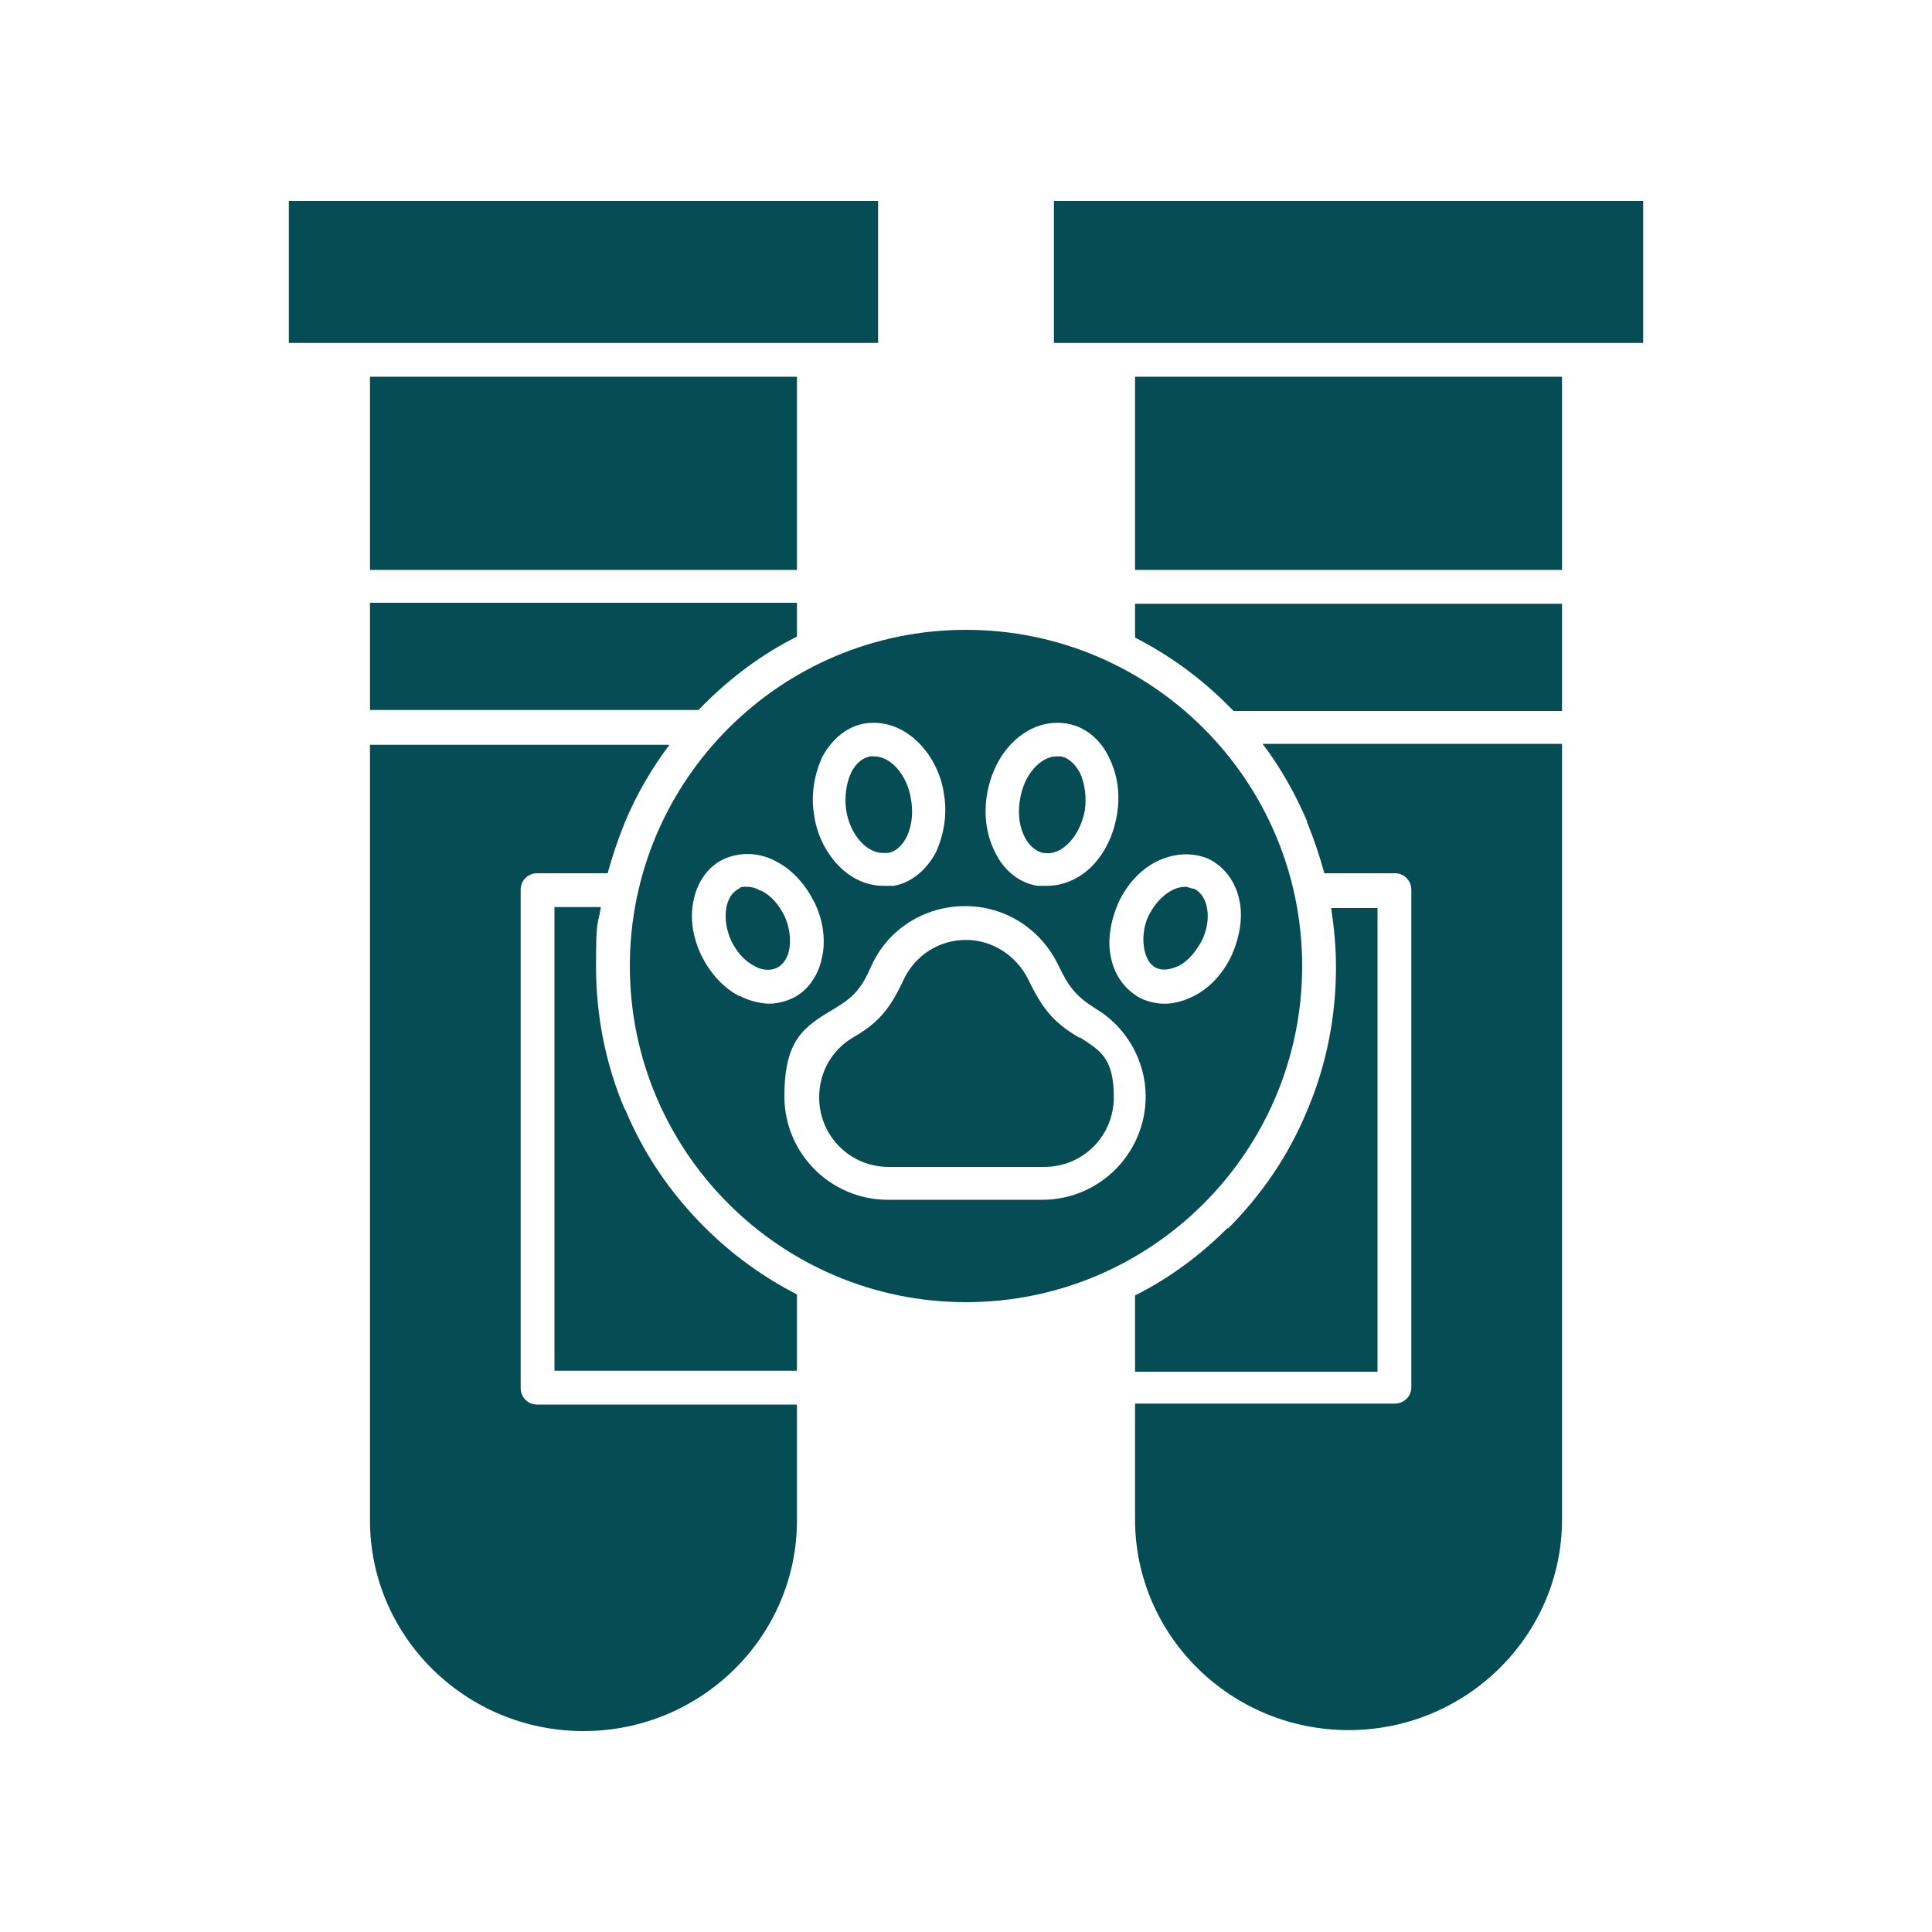
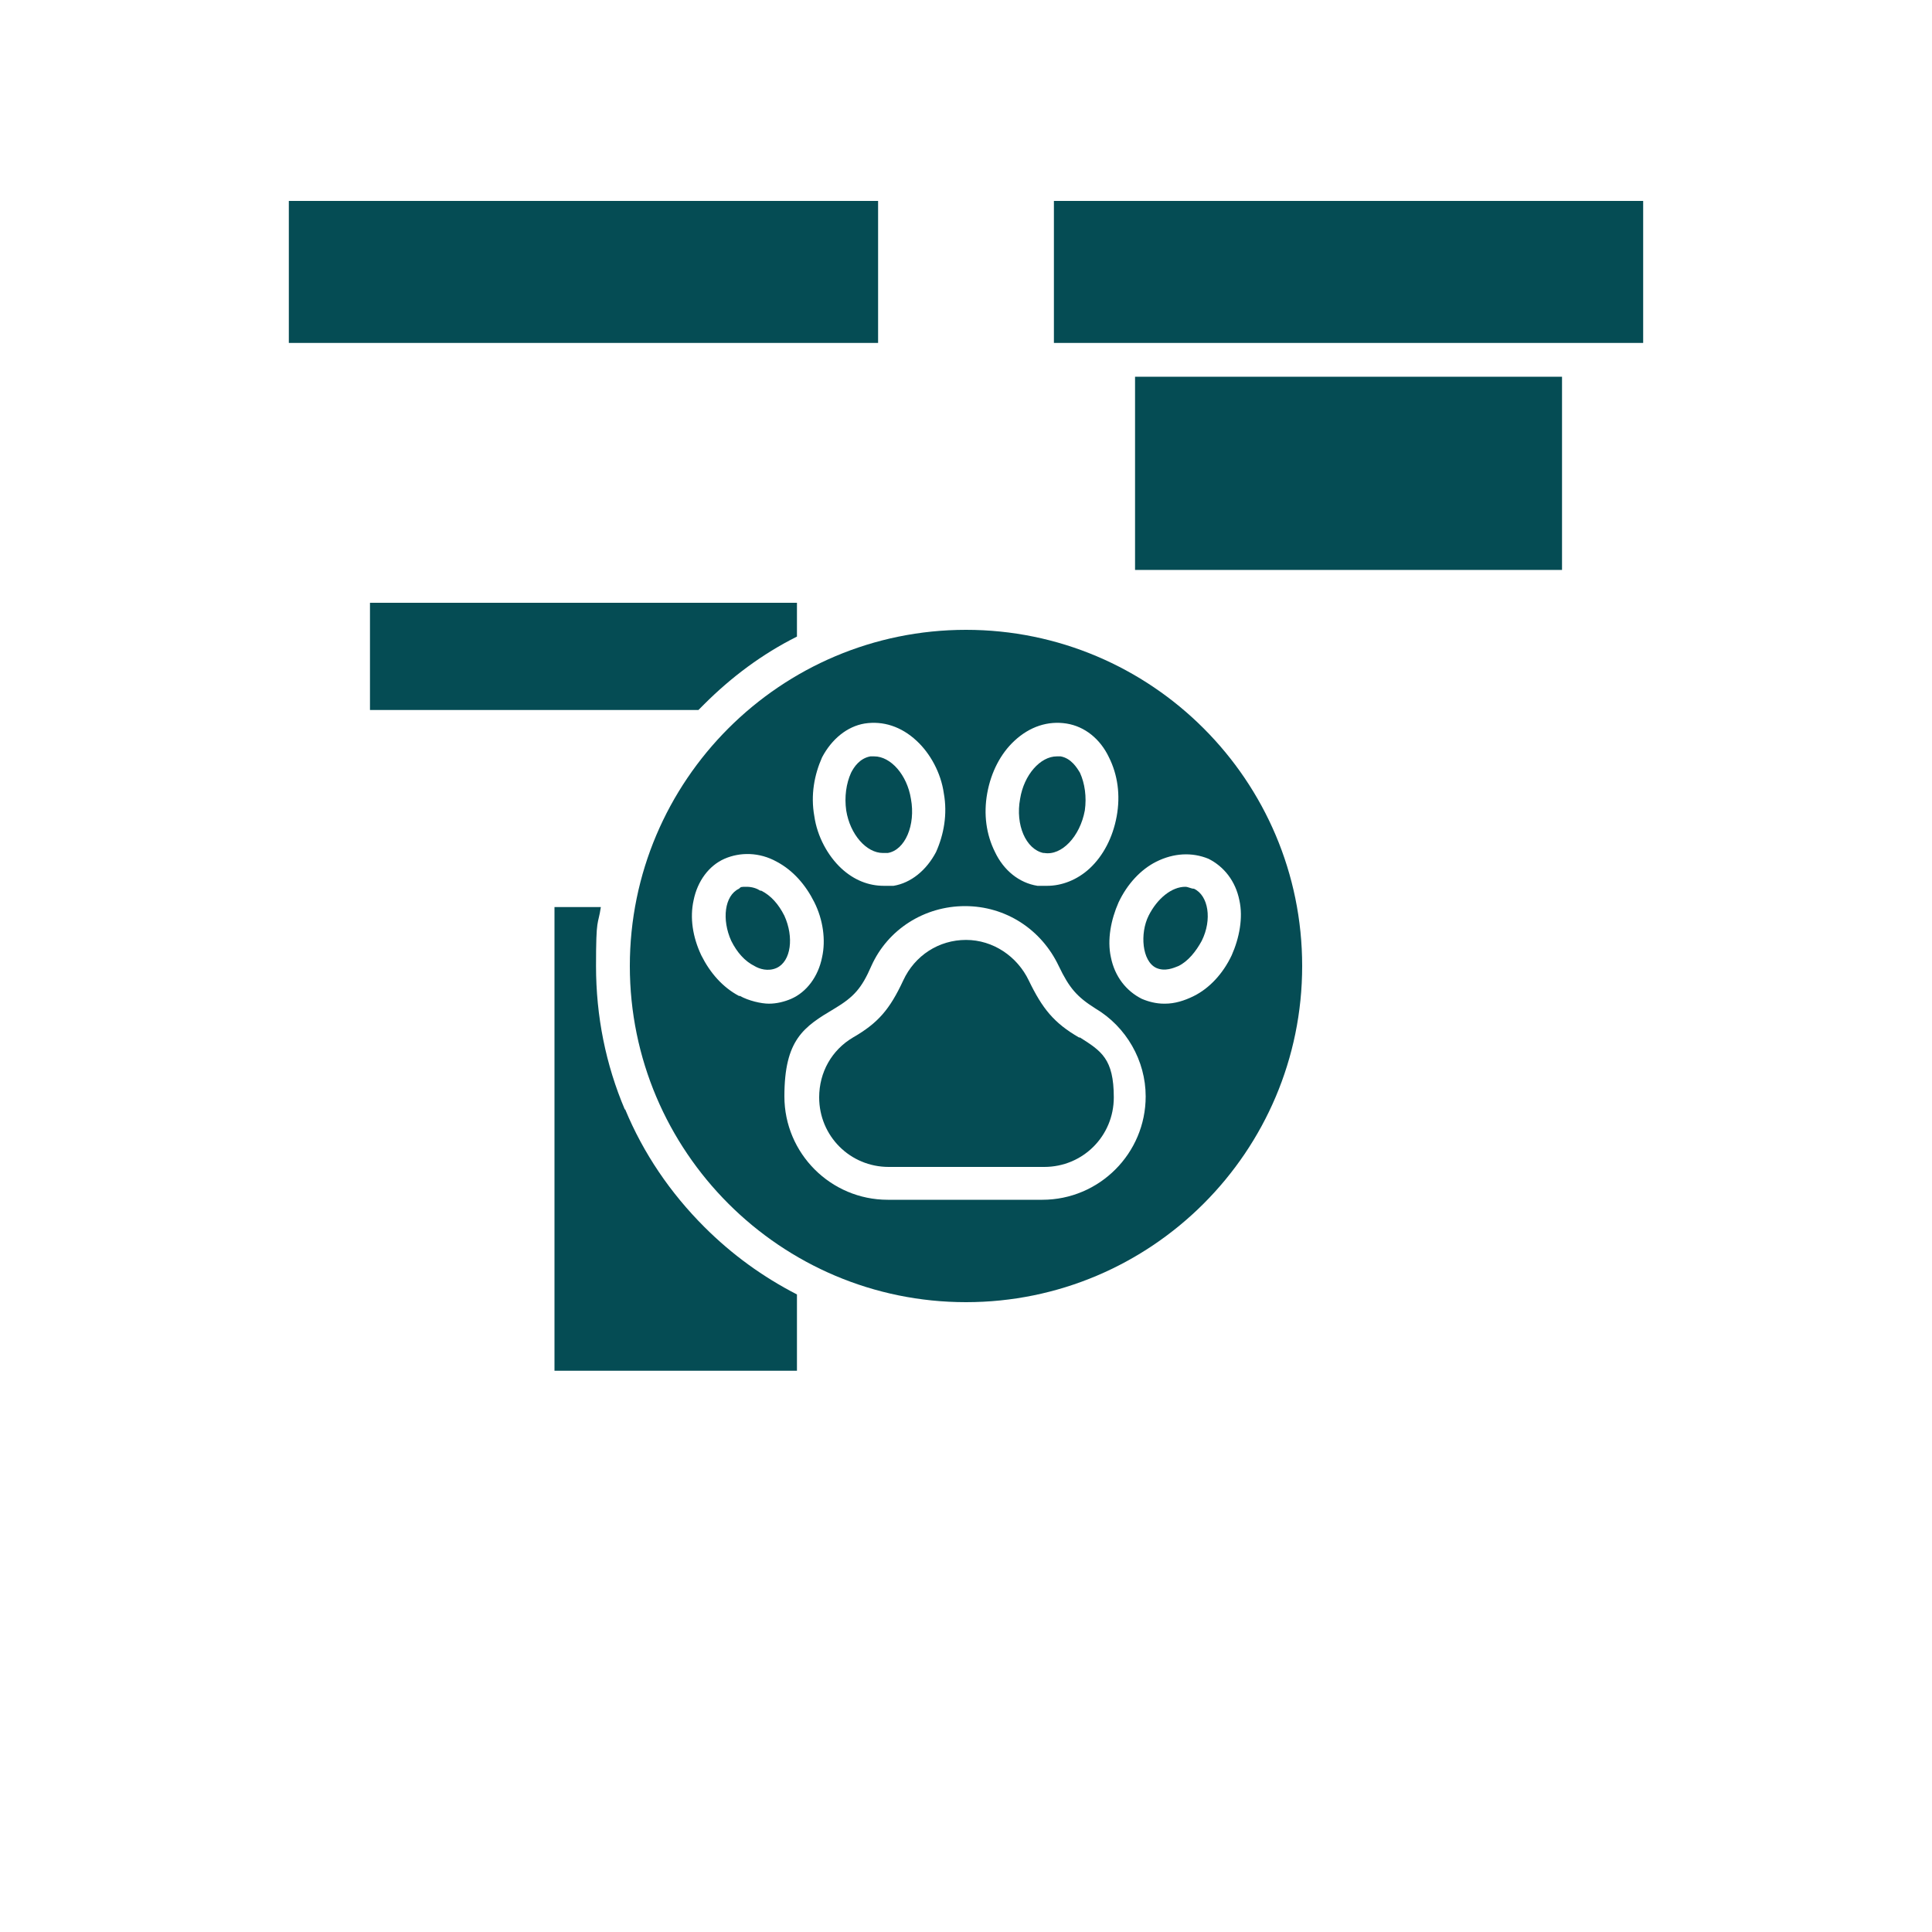
<svg xmlns="http://www.w3.org/2000/svg" id="Layer_1" version="1.1" viewBox="0 0 200 200">
  <defs>
    <style>
      .st0 {
        fill: #054c54;
      }
    </style>
  </defs>
  <path class="st0" d="M108.1,88.3c1.8.3,3.7-1.7,4.2-4.4.2-1.4,0-2.8-.5-3.9-.3-.5-.9-1.5-2-1.7h-.4c-1.7,0-3.4,1.9-3.8,4.4-.5,2.7.6,5.2,2.4,5.6h.1Z" />
  <path class="st0" d="M91.5,88.3h.4c1.8-.3,2.9-2.9,2.4-5.6-.4-2.5-2.1-4.4-3.8-4.4s-.3,0-.4,0h0c-1.1.2-1.7,1.1-2,1.7-.5,1.1-.7,2.5-.5,3.9.4,2.5,2.1,4.4,3.8,4.4h0Z" />
  <path class="st0" d="M111.7,107.4c-2.6-1.5-3.8-3-5.2-5.9-1.2-2.5-3.7-4.2-6.5-4.2s-5.3,1.6-6.5,4.2c-1.4,3-2.6,4.4-5.2,5.9-2.2,1.3-3.5,3.6-3.5,6.2,0,4,3.2,7.2,7.2,7.2h16.1c4,0,7.2-3.2,7.2-7.2s-1.3-4.8-3.5-6.2h0Z" />
  <path class="st0" d="M64.7,114.9c-2-4.7-3-9.7-3-14.9s.2-4.1.5-6.1h-4.8v48h25.1v-7.9c-3.5-1.8-6.7-4.1-9.6-7-3.5-3.5-6.3-7.6-8.2-12.2h0Z" />
  <path class="st0" d="M78.7,92.2c-.3-.2-.8-.4-1.4-.4s-.6,0-.8.2c-1.5.7-1.8,3.2-.8,5.4.6,1.2,1.4,2.1,2.4,2.6.5.3,1.4.6,2.3.2,1.5-.7,1.8-3.2.8-5.4-.6-1.2-1.4-2.1-2.4-2.6h0Z" />
-   <path class="st0" d="M53.9,143.6v-51.5c0-1,.8-1.7,1.7-1.7h7.3c.5-1.8,1.1-3.6,1.8-5.3,1.2-2.9,2.8-5.6,4.6-8h-31v80.3c0,12,9.9,21.8,22.1,21.8s22.1-9.8,22.1-21.8v-12h-26.9c-1,0-1.7-.8-1.7-1.7h0Z" />
-   <rect class="st0" x="38.3" y="39" width="44.2" height="20" />
  <path class="st0" d="M72.9,72.9c2.8-2.8,6-5.2,9.6-7v-3.5h-44.2v11.1h34l.6-.6Z" />
  <polygon class="st0" points="90.9 35.5 90.9 20.8 29.9 20.8 29.9 35.5 36.6 35.5 84.2 35.5 90.9 35.5" />
-   <path class="st0" d="M117.5,66c3.5,1.8,6.7,4.1,9.6,7l.6.6h34v-11.1h-44.2v3.5Z" />
-   <path class="st0" d="M135.3,85.1c.7,1.7,1.3,3.5,1.8,5.3h7.3c1,0,1.7.8,1.7,1.7v51.5c0,1-.8,1.7-1.7,1.7h-26.9v12c0,12,9.9,21.8,22.1,21.8s22.1-9.8,22.1-21.8v-80.3h-31c1.9,2.5,3.4,5.2,4.6,8h0Z" />
  <path class="st0" d="M134.8,100c0-19.2-15.6-34.8-34.8-34.8s-34.8,15.6-34.8,34.8,15.6,34.8,34.8,34.8,34.8-15.6,34.8-34.8ZM102.2,82.1c.4-2.2,1.4-4.1,2.8-5.4,1.6-1.5,3.5-2.1,5.4-1.8,1.9.3,3.5,1.6,4.4,3.5.9,1.8,1.2,3.9.8,6.1-.4,2.2-1.4,4.1-2.8,5.4-1.3,1.2-2.9,1.8-4.4,1.8h-1c-1.9-.3-3.5-1.6-4.4-3.5-.9-1.8-1.2-3.9-.8-6.1ZM85.1,78.4c1-1.9,2.6-3.2,4.4-3.5,1.9-.3,3.8.3,5.4,1.8,1.4,1.3,2.5,3.3,2.8,5.4.4,2.2,0,4.3-.8,6.1-1,1.9-2.6,3.2-4.4,3.5h-1c-1.6,0-3.1-.6-4.4-1.8-1.4-1.3-2.5-3.3-2.8-5.4-.4-2.2,0-4.3.8-6.1ZM76.5,103.1c-1.7-.9-3-2.4-3.9-4.2-.9-1.9-1.2-3.9-.8-5.7.4-2,1.6-3.6,3.2-4.3s3.6-.7,5.4.3c1.7.9,3,2.4,3.9,4.2s1.2,3.9.8,5.7c-.4,2-1.6,3.6-3.2,4.3-.7.3-1.5.5-2.3.5s-2.1-.3-3-.8h0ZM108,124.2h-16.1c-5.9,0-10.7-4.8-10.7-10.7s2-7.2,5.2-9.1c2-1.2,2.8-2.1,3.8-4.4,1.7-3.8,5.5-6.2,9.7-6.2s7.9,2.4,9.7,6.2c1.1,2.3,1.9,3.2,3.8,4.4,3.2,1.9,5.2,5.4,5.2,9.1,0,5.9-4.8,10.7-10.7,10.7h0ZM120.5,103.9c-.8,0-1.6-.2-2.3-.5-1.6-.8-2.8-2.3-3.2-4.3-.4-1.8,0-3.9.8-5.7.9-1.9,2.3-3.4,3.9-4.2,1.8-.9,3.7-1,5.4-.3,1.6.8,2.8,2.3,3.2,4.3.4,1.8,0,3.9-.8,5.7-.9,1.9-2.3,3.4-3.9,4.2-1,.5-2,.8-3,.8h0Z" />
  <polygon class="st0" points="109.1 35.5 115.8 35.5 163.4 35.5 170.1 35.5 170.1 20.8 109.1 20.8 109.1 35.5" />
  <rect class="st0" x="117.5" y="39" width="44.2" height="20" />
-   <path class="st0" d="M127.1,127.1c-2.8,2.8-6,5.2-9.6,7v7.9h25.1v-48h-4.8c.3,2,.5,4,.5,6.1,0,5.2-1,10.2-3,14.9-1.9,4.6-4.7,8.7-8.2,12.2h0Z" />
  <path class="st0" d="M123.6,92c-.3,0-.6-.2-.9-.2-1.4,0-2.9,1.2-3.8,3s-.7,4.7.8,5.4c.9.4,1.8,0,2.3-.2,1-.5,1.8-1.5,2.4-2.6,1.1-2.2.7-4.7-.8-5.4Z" />
</svg>